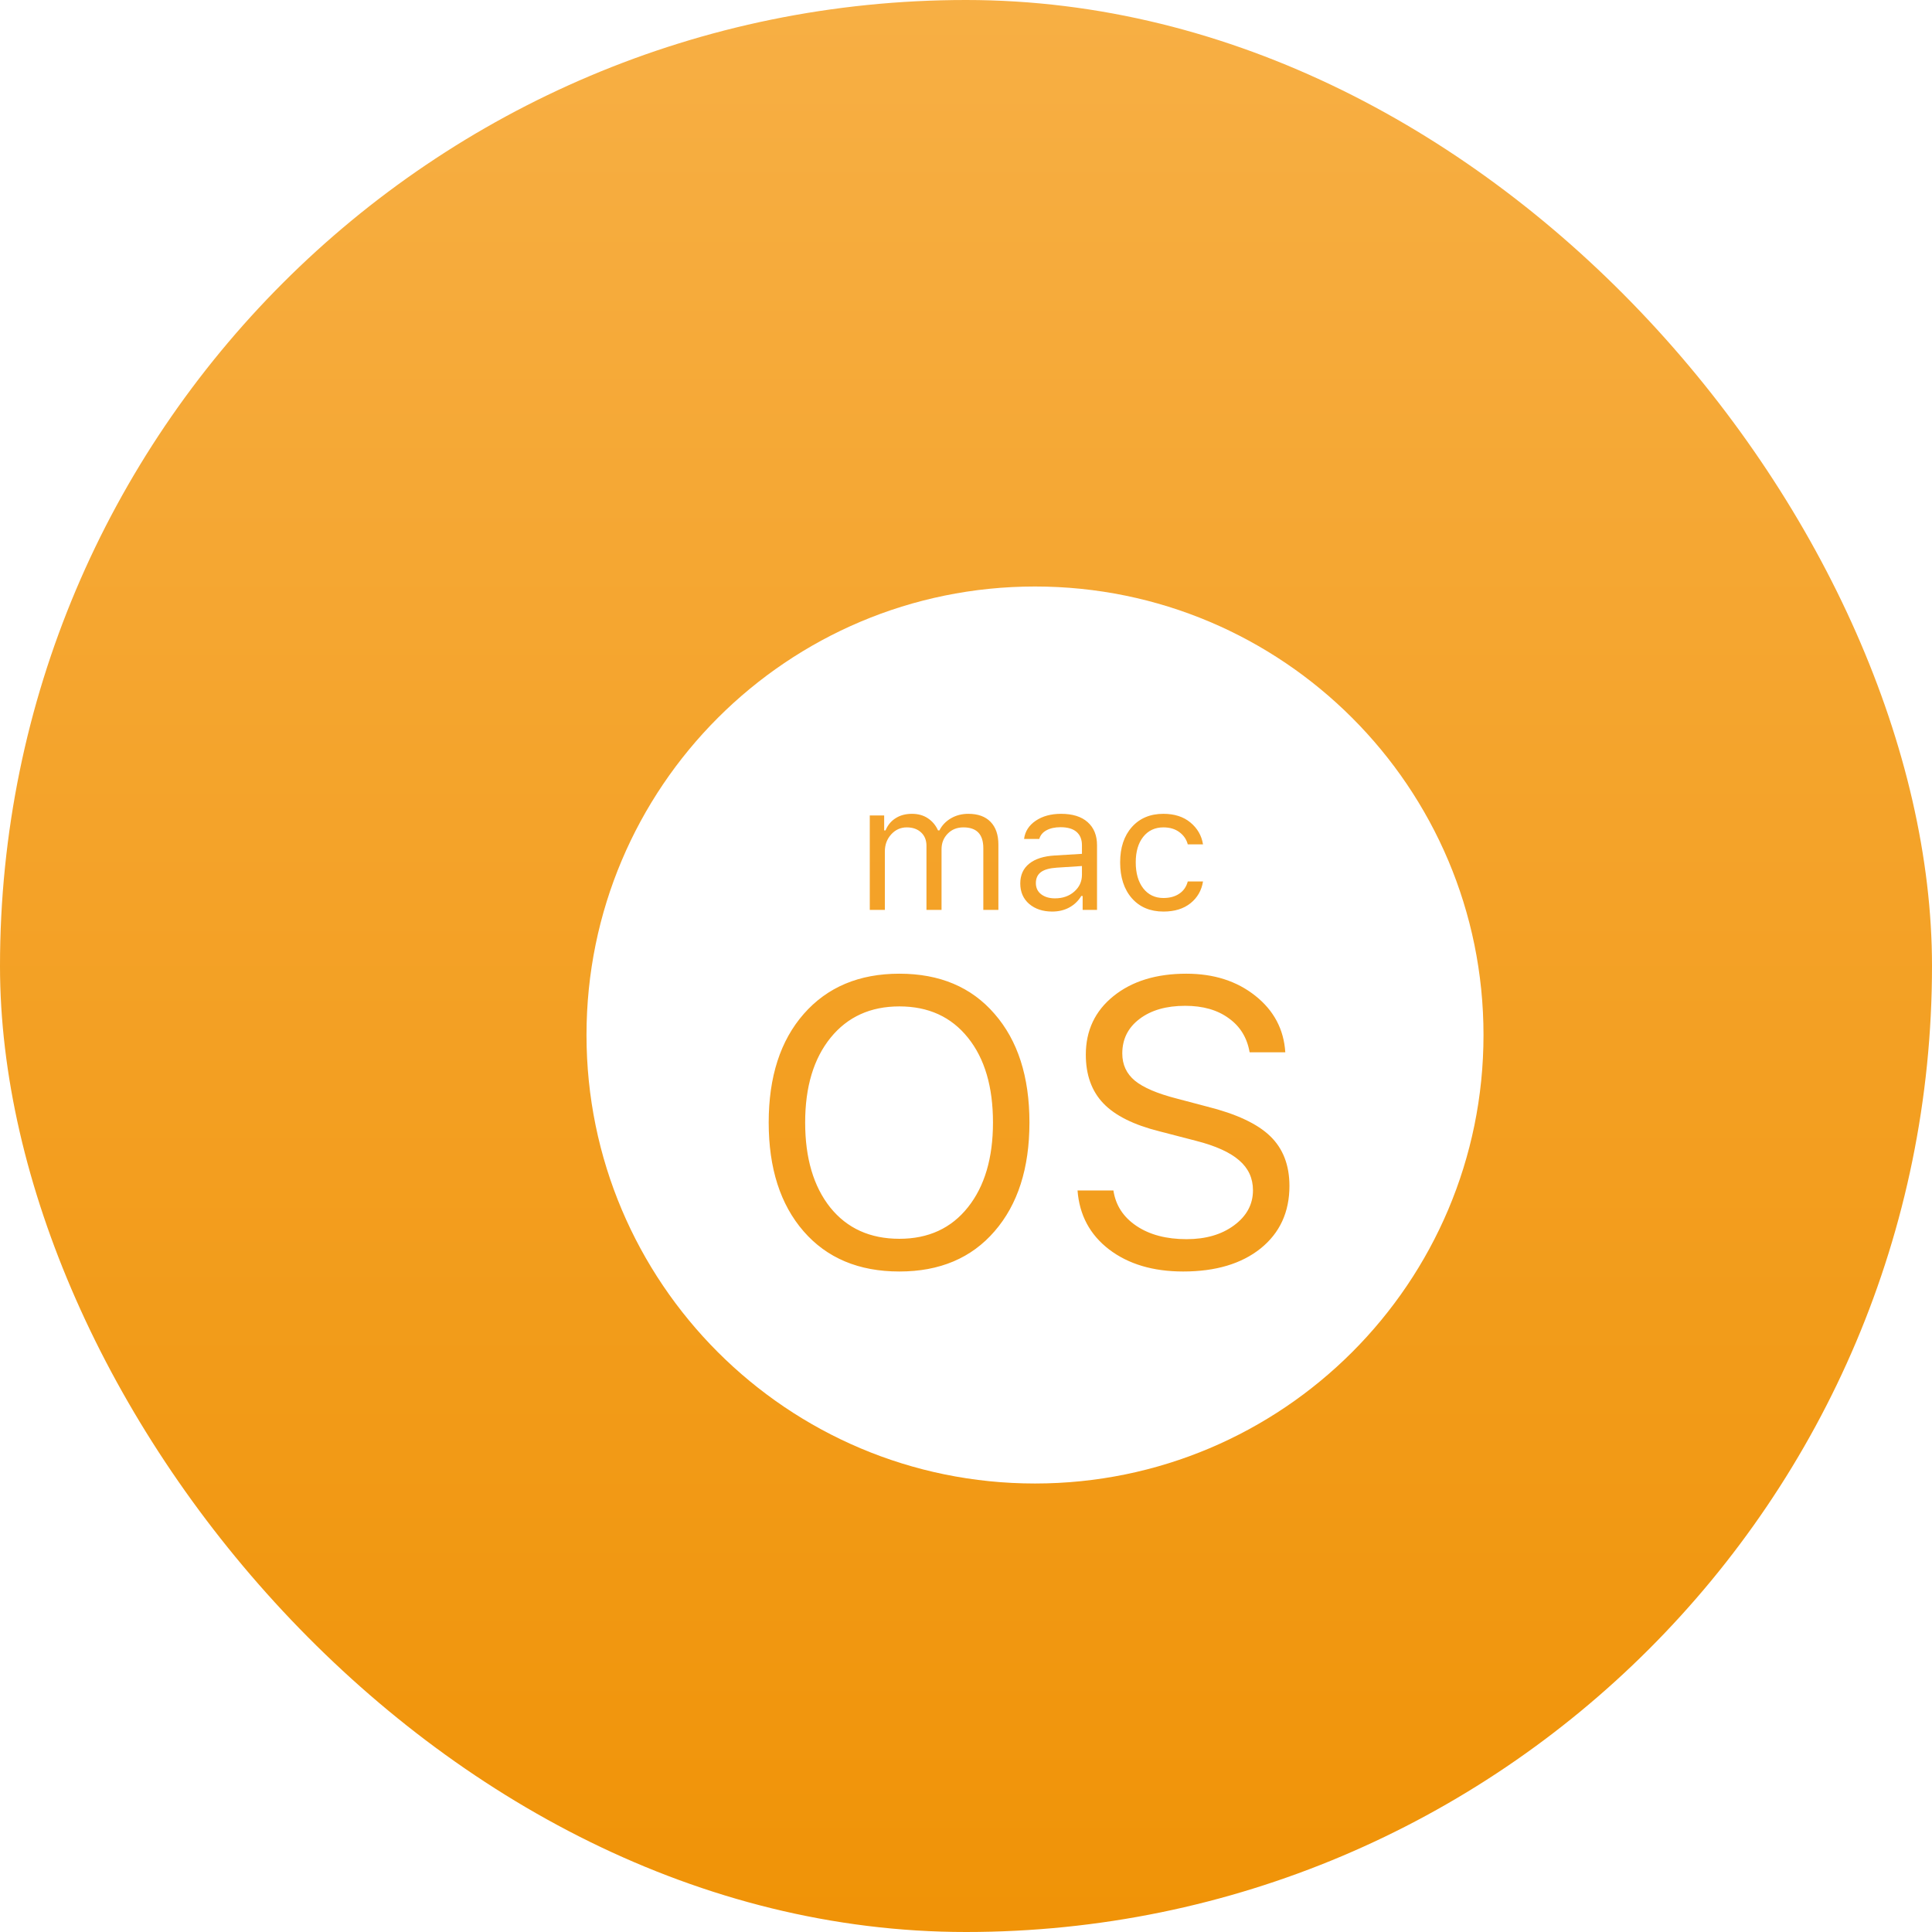
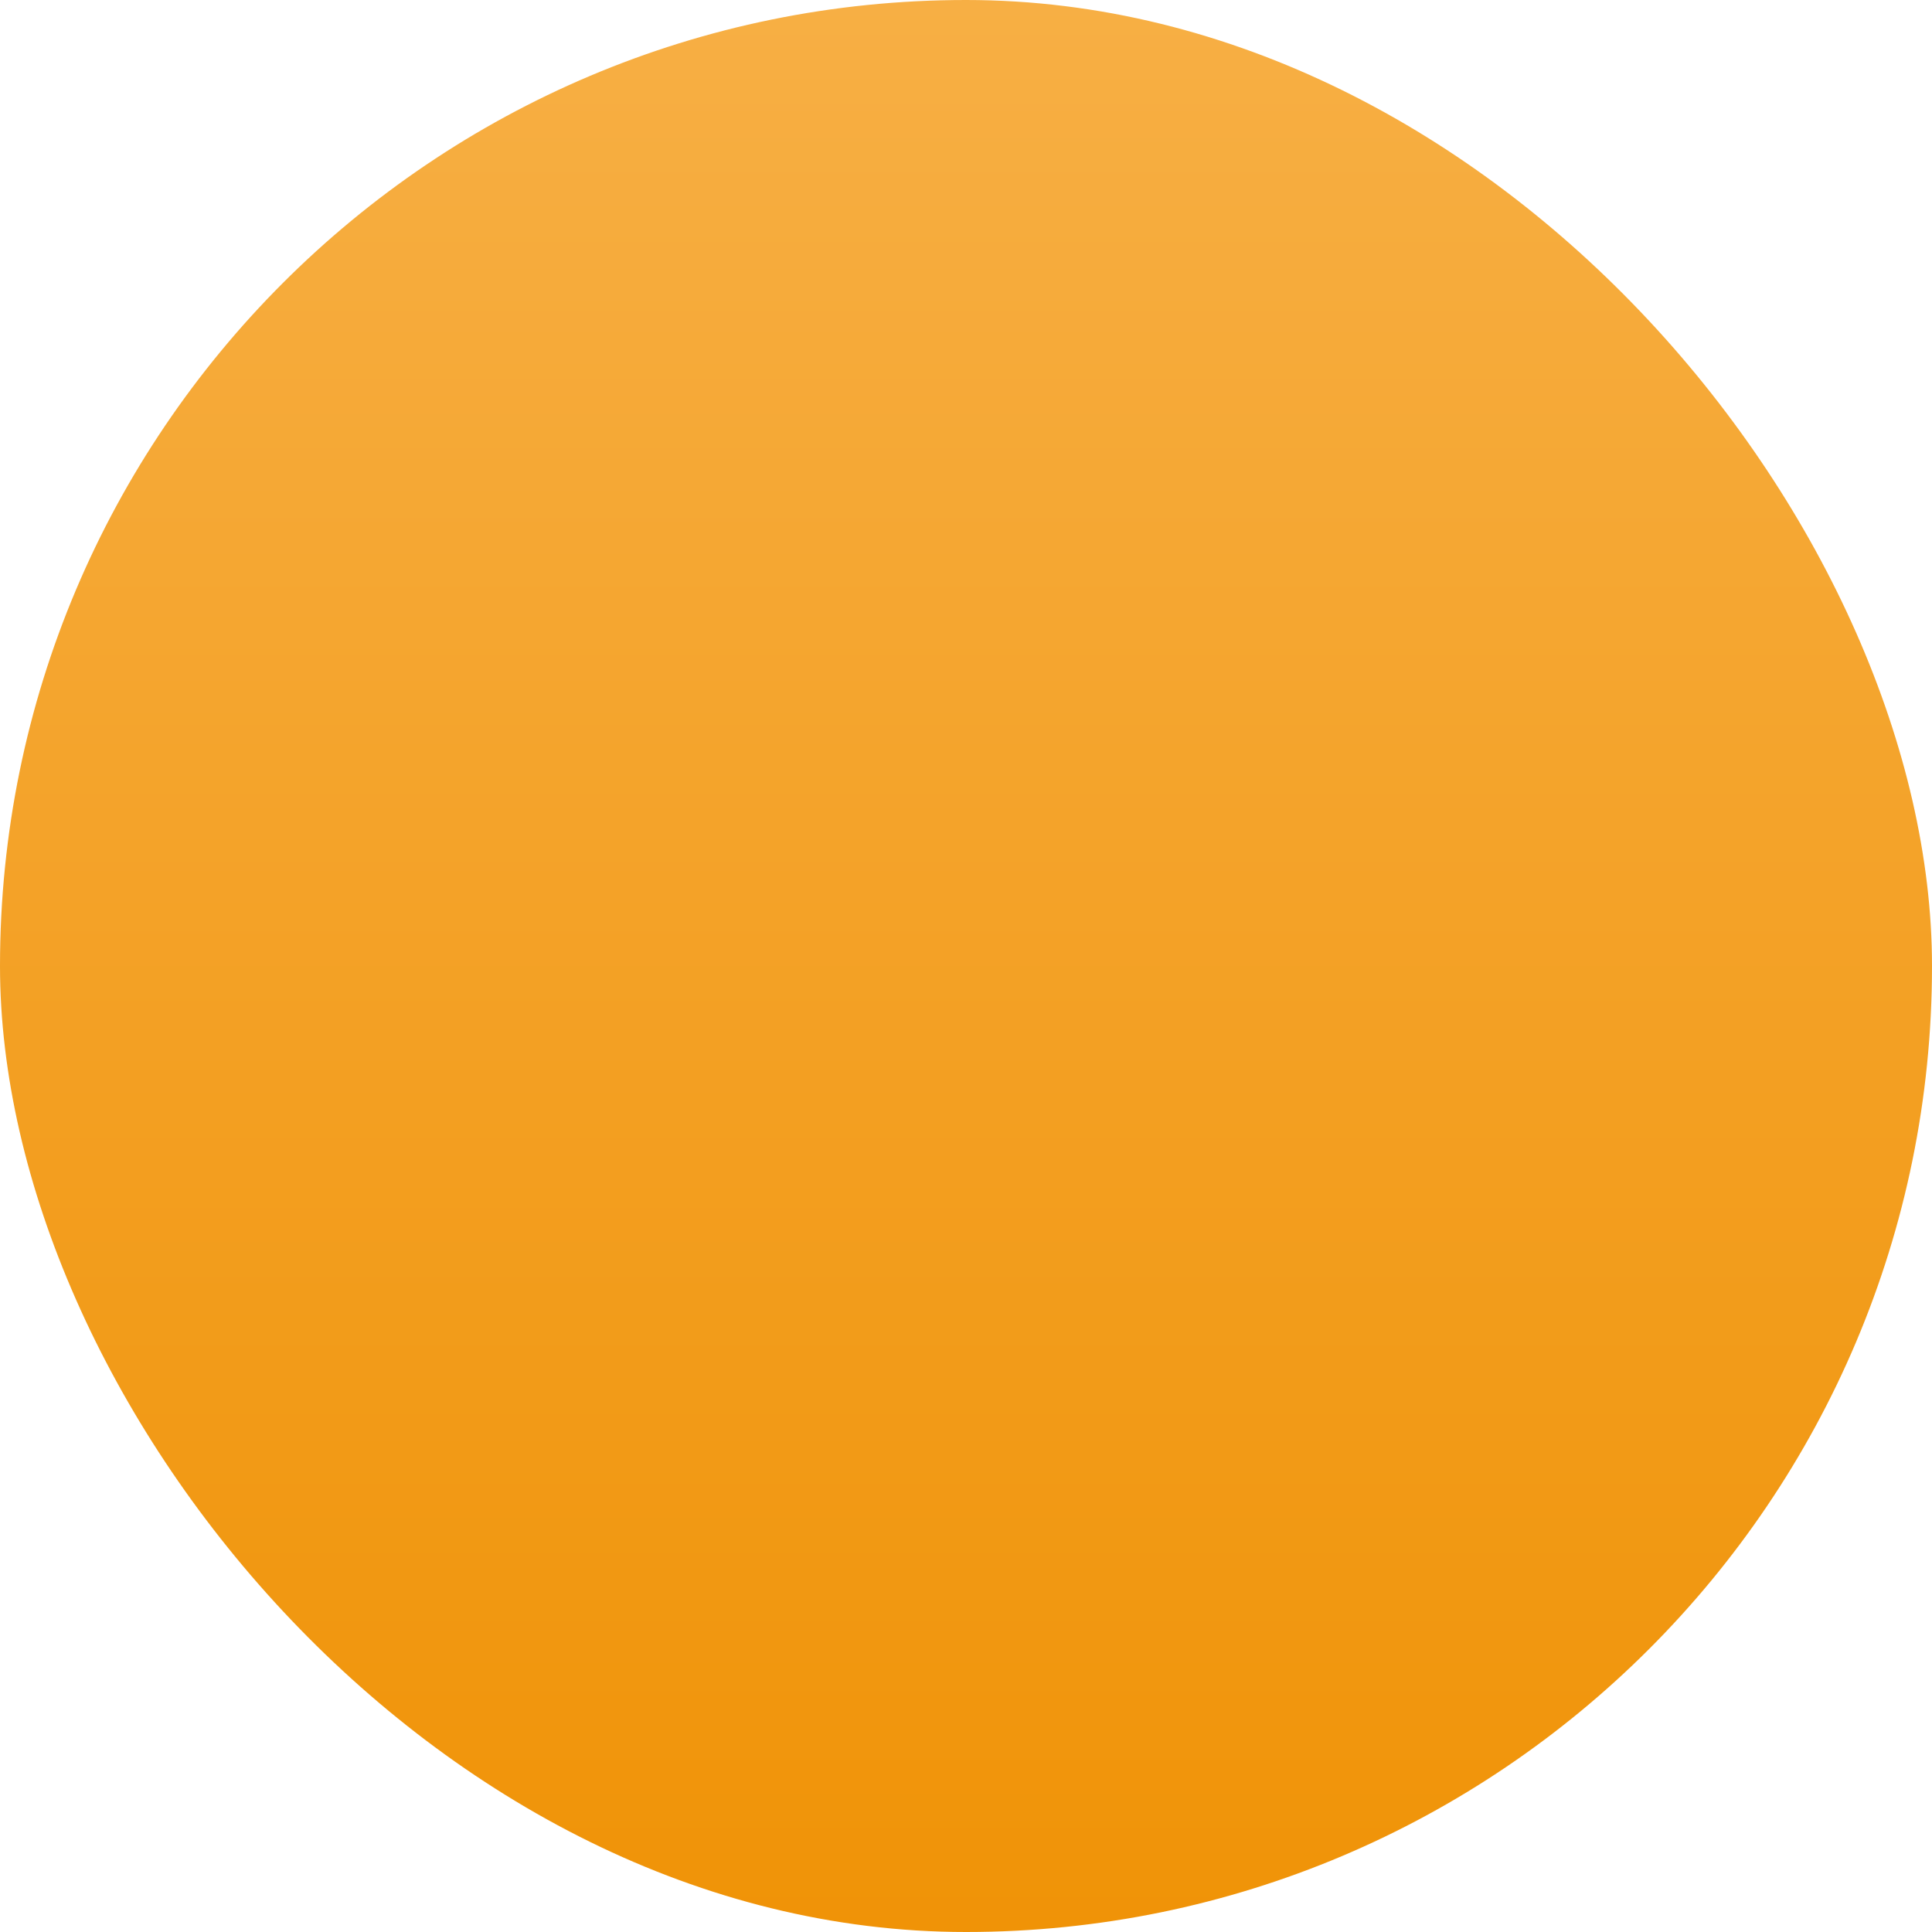
<svg xmlns="http://www.w3.org/2000/svg" width="56" height="56" viewBox="0 0 56 56" fill="none">
  <rect width="56" height="56" rx="28" fill="url(#paint0_linear_917_9300)" />
  <g filter="url(#filter0_d_917_9300)">
-     <path fill-rule="evenodd" clip-rule="evenodd" d="M28 41C35.18 41 41 35.18 41 28C41 20.82 35.18 15 28 15C20.82 15 15 20.82 15 28C15 35.18 20.82 41 28 41ZM26.828 27.388C26.158 26.611 25.238 26.223 24.069 26.223C22.904 26.223 21.98 26.611 21.298 27.388C20.62 28.161 20.281 29.21 20.281 30.536C20.281 31.861 20.618 32.913 21.292 33.689C21.967 34.466 22.892 34.855 24.069 34.855C25.238 34.855 26.158 34.466 26.828 33.689C27.502 32.913 27.839 31.861 27.839 30.536C27.839 29.21 27.502 28.161 26.828 27.388ZM24.069 27.171C23.231 27.171 22.566 27.474 22.075 28.079C21.584 28.685 21.338 29.504 21.338 30.536C21.338 31.568 21.58 32.389 22.064 32.998C22.551 33.604 23.22 33.907 24.069 33.907C24.911 33.907 25.573 33.602 26.057 32.992C26.541 32.383 26.782 31.564 26.782 30.536C26.782 29.5 26.541 28.681 26.057 28.079C25.573 27.474 24.911 27.171 24.069 27.171ZM29.233 32.507H30.273C30.338 32.937 30.561 33.28 30.942 33.535C31.322 33.79 31.806 33.918 32.393 33.918C32.949 33.918 33.408 33.785 33.769 33.518C34.135 33.248 34.318 32.909 34.318 32.501C34.318 32.151 34.184 31.861 33.918 31.633C33.651 31.4 33.234 31.212 32.667 31.067L31.61 30.793C30.863 30.606 30.321 30.336 29.982 29.982C29.643 29.628 29.473 29.157 29.473 28.571C29.473 27.87 29.74 27.304 30.273 26.874C30.81 26.44 31.515 26.223 32.387 26.223C33.183 26.223 33.849 26.436 34.386 26.863C34.923 27.289 35.213 27.836 35.255 28.502H34.221C34.148 28.079 33.947 27.75 33.615 27.514C33.288 27.274 32.867 27.154 32.353 27.154C31.804 27.154 31.362 27.281 31.027 27.537C30.696 27.788 30.53 28.121 30.53 28.536C30.53 28.86 30.652 29.123 30.896 29.325C31.143 29.527 31.551 29.7 32.118 29.845L32.981 30.073C33.834 30.286 34.445 30.572 34.815 30.93C35.188 31.288 35.375 31.77 35.375 32.375C35.375 33.133 35.097 33.737 34.541 34.186C33.985 34.632 33.236 34.855 32.295 34.855C31.423 34.855 30.707 34.642 30.147 34.215C29.591 33.788 29.287 33.219 29.233 32.507ZM32.428 22.475H32.87C32.829 22.219 32.707 22.008 32.504 21.84C32.303 21.673 32.042 21.589 31.722 21.589C31.34 21.589 31.035 21.717 30.808 21.972C30.581 22.228 30.468 22.569 30.468 22.995C30.468 23.43 30.581 23.777 30.808 24.037C31.035 24.294 31.341 24.422 31.725 24.422C32.045 24.422 32.305 24.342 32.507 24.181C32.708 24.019 32.829 23.808 32.87 23.549H32.428C32.388 23.703 32.305 23.822 32.182 23.904C32.06 23.987 31.907 24.029 31.722 24.029C31.479 24.029 31.284 23.936 31.138 23.75C30.993 23.562 30.92 23.31 30.92 22.995C30.92 22.686 30.992 22.439 31.136 22.257C31.281 22.074 31.477 21.982 31.722 21.982C31.91 21.982 32.065 22.029 32.187 22.122C32.31 22.213 32.391 22.331 32.428 22.475ZM28.498 24.422C28.229 24.422 28.007 24.349 27.832 24.202C27.66 24.053 27.573 23.855 27.573 23.607C27.573 23.364 27.66 23.172 27.832 23.034C28.005 22.895 28.251 22.816 28.571 22.797L29.361 22.749V22.5C29.361 22.331 29.308 22.202 29.203 22.112C29.099 22.022 28.945 21.977 28.741 21.977C28.577 21.977 28.441 22.007 28.333 22.066C28.224 22.125 28.155 22.209 28.124 22.318H27.683C27.711 22.099 27.824 21.923 28.02 21.79C28.218 21.656 28.464 21.589 28.757 21.589C29.088 21.589 29.345 21.669 29.526 21.83C29.707 21.991 29.798 22.214 29.798 22.5V24.374H29.381V23.971H29.341C29.253 24.116 29.136 24.228 28.99 24.306C28.845 24.384 28.68 24.422 28.498 24.422ZM29.137 23.844C28.99 23.974 28.804 24.039 28.579 24.039C28.416 24.039 28.284 24 28.18 23.922C28.077 23.843 28.025 23.734 28.025 23.597C28.025 23.459 28.074 23.353 28.17 23.28C28.267 23.207 28.418 23.164 28.625 23.15L29.361 23.102V23.354C29.361 23.55 29.287 23.713 29.137 23.844ZM23.211 21.637V24.374H23.648V22.678C23.648 22.485 23.709 22.321 23.831 22.186C23.954 22.05 24.105 21.982 24.283 21.982C24.456 21.982 24.593 22.031 24.697 22.127C24.802 22.224 24.854 22.353 24.854 22.516V24.374H25.291V22.615C25.291 22.437 25.35 22.287 25.469 22.165C25.587 22.043 25.739 21.982 25.926 21.982C26.31 21.982 26.502 22.183 26.502 22.584V24.374H26.939V22.483C26.939 22.197 26.863 21.977 26.713 21.823C26.562 21.667 26.347 21.589 26.068 21.589C25.882 21.589 25.714 21.632 25.565 21.718C25.416 21.805 25.304 21.922 25.23 22.069H25.189C25.123 21.922 25.025 21.805 24.895 21.718C24.766 21.632 24.612 21.589 24.433 21.589C24.25 21.589 24.092 21.631 23.96 21.716C23.828 21.799 23.731 21.916 23.668 22.069H23.628V21.637H23.211Z" fill="white" />
-   </g>
+     </g>
  <defs>
    <filter id="filter0_d_917_9300" x="13" y="13" width="34" height="34" filterUnits="userSpaceOnUse" color-interpolation-filters="sRGB">
      <feFlood flood-opacity="0" result="BackgroundImageFix" />
      <feColorMatrix in="SourceAlpha" type="matrix" values="0 0 0 0 0 0 0 0 0 0 0 0 0 0 0 0 0 0 127 0" result="hardAlpha" />
      <feOffset dx="2" dy="2" />
      <feGaussianBlur stdDeviation="2" />
      <feComposite in2="hardAlpha" operator="out" />
      <feColorMatrix type="matrix" values="0 0 0 0 0 0 0 0 0 0 0 0 0 0 0 0 0 0 0.25 0" />
      <feBlend mode="normal" in2="BackgroundImageFix" result="effect1_dropShadow_917_9300" />
      <feBlend mode="normal" in="SourceGraphic" in2="effect1_dropShadow_917_9300" result="shape" />
    </filter>
    <linearGradient id="paint0_linear_917_9300" x1="28" y1="0" x2="28" y2="56" gradientUnits="userSpaceOnUse">
      <stop stop-color="#F7AF44" />
      <stop offset="1" stop-color="#F09307" />
    </linearGradient>
  </defs>
</svg>